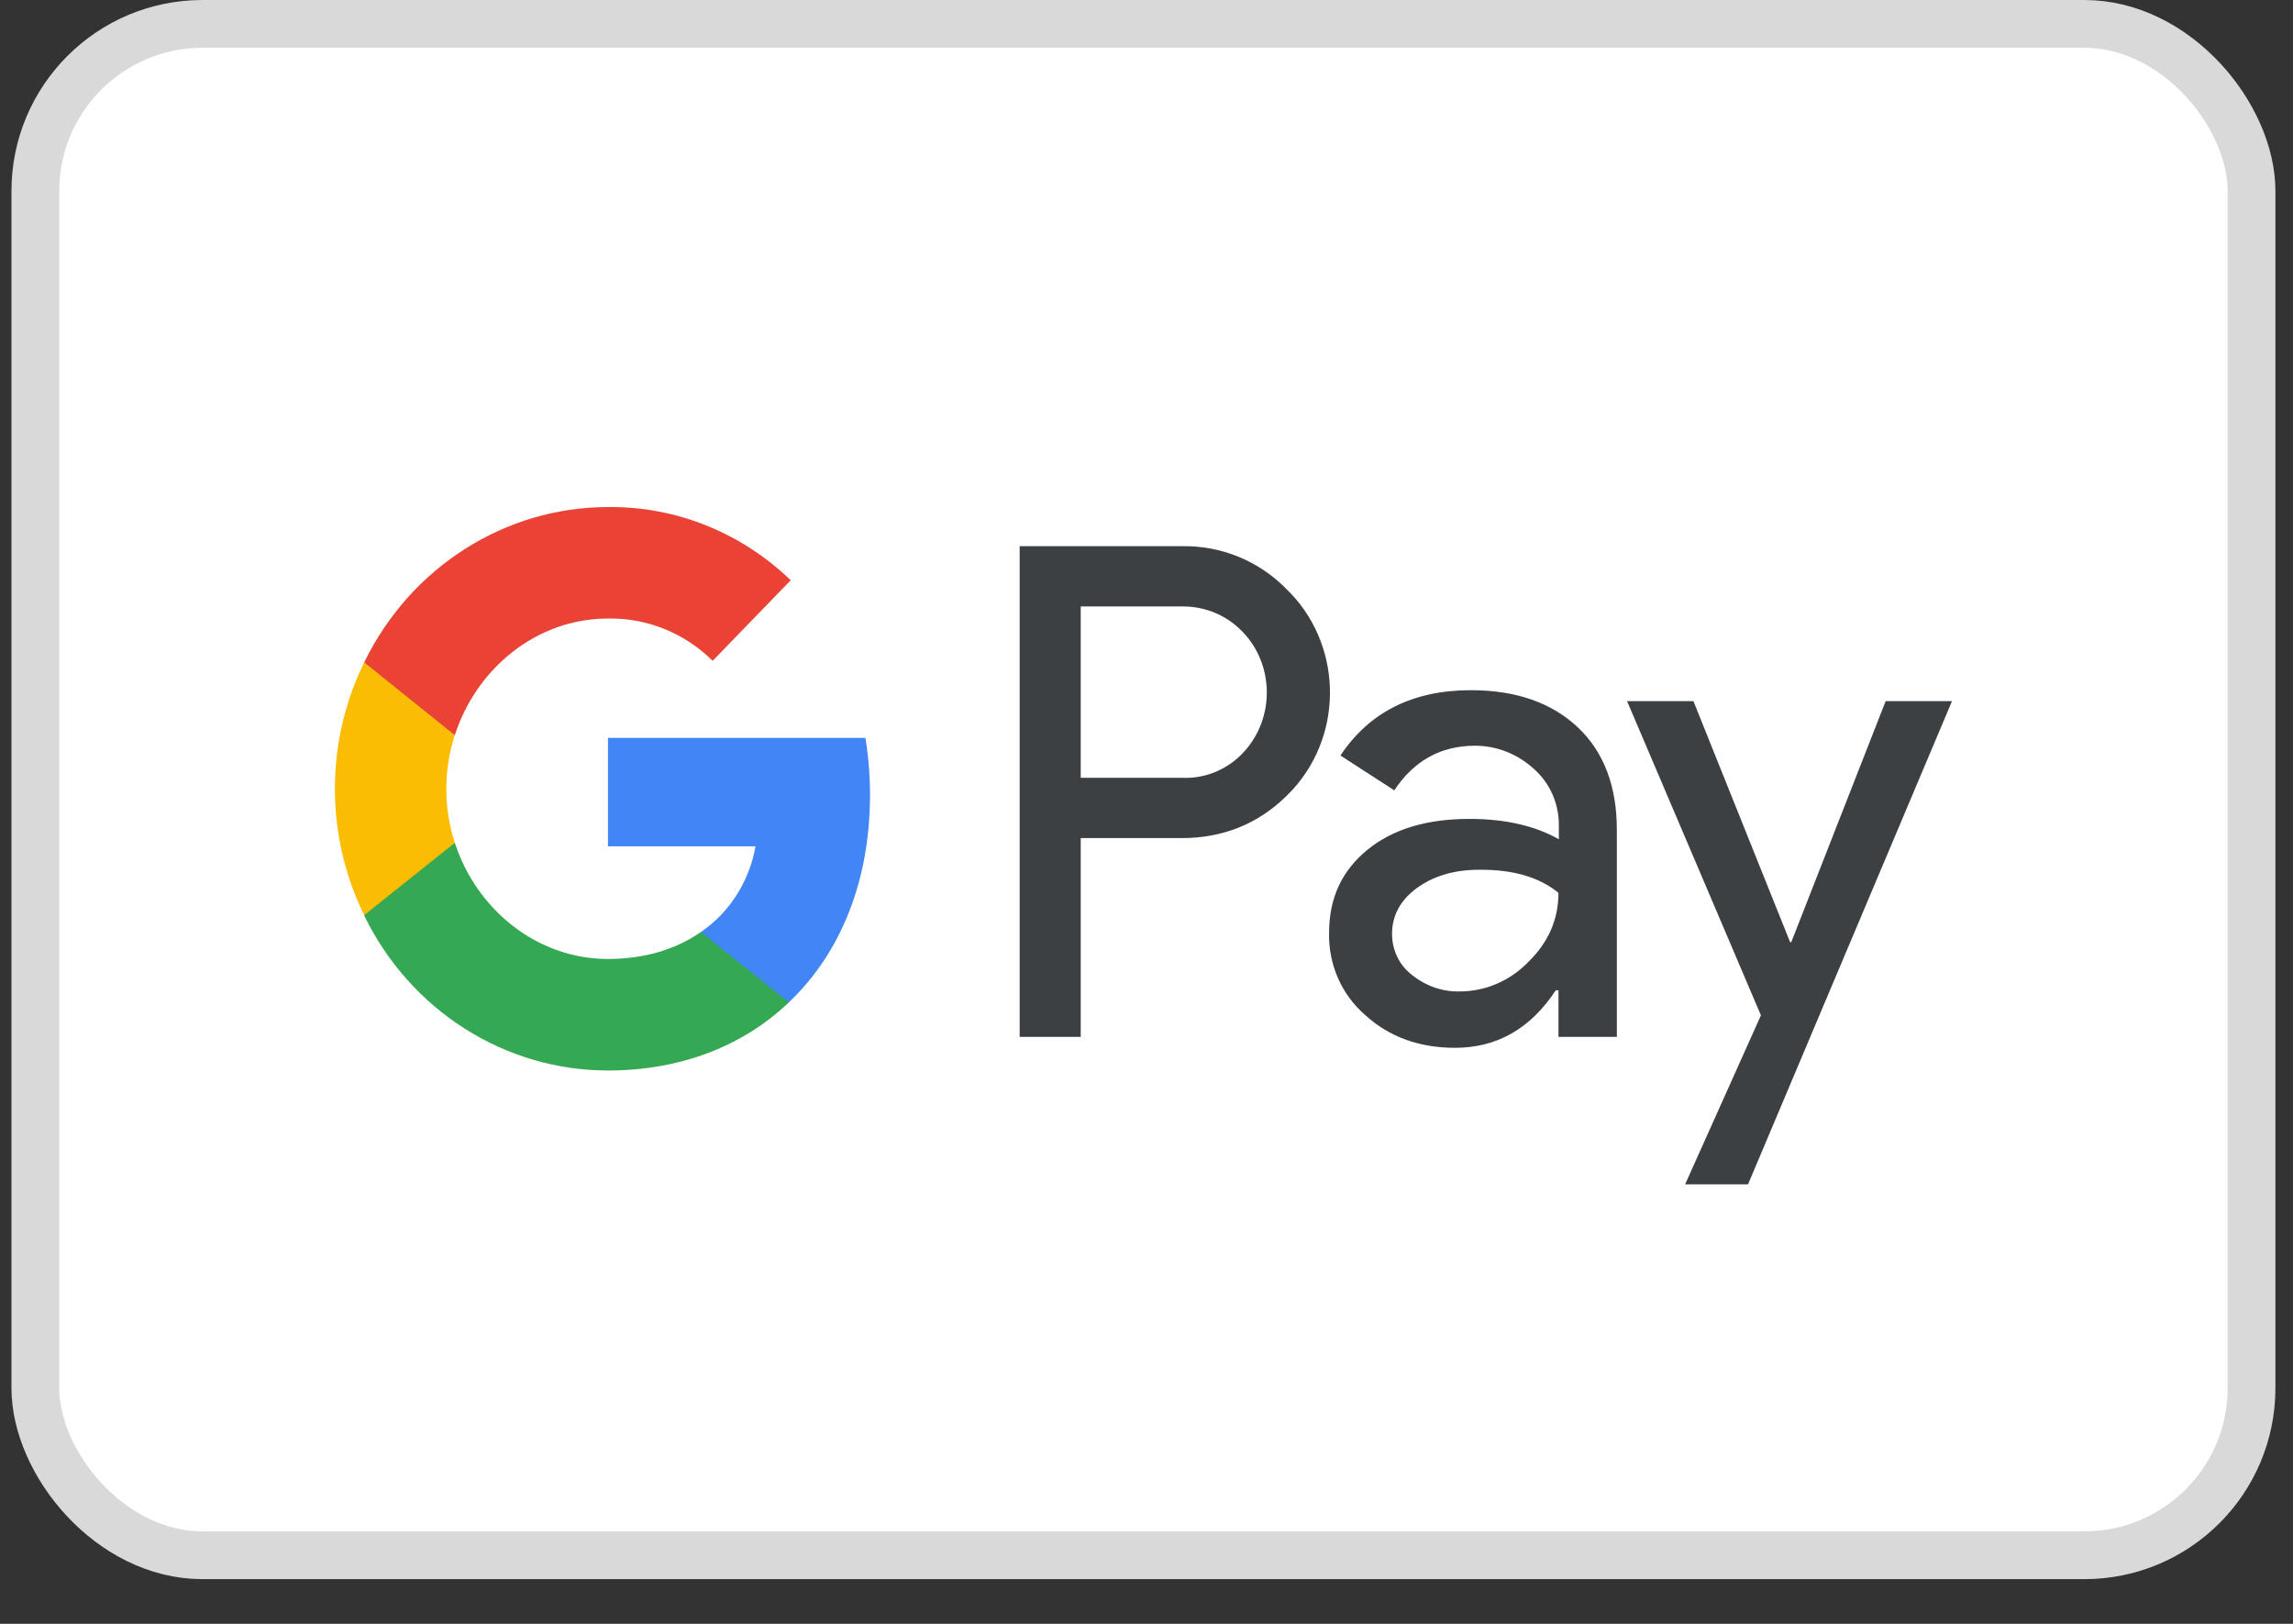
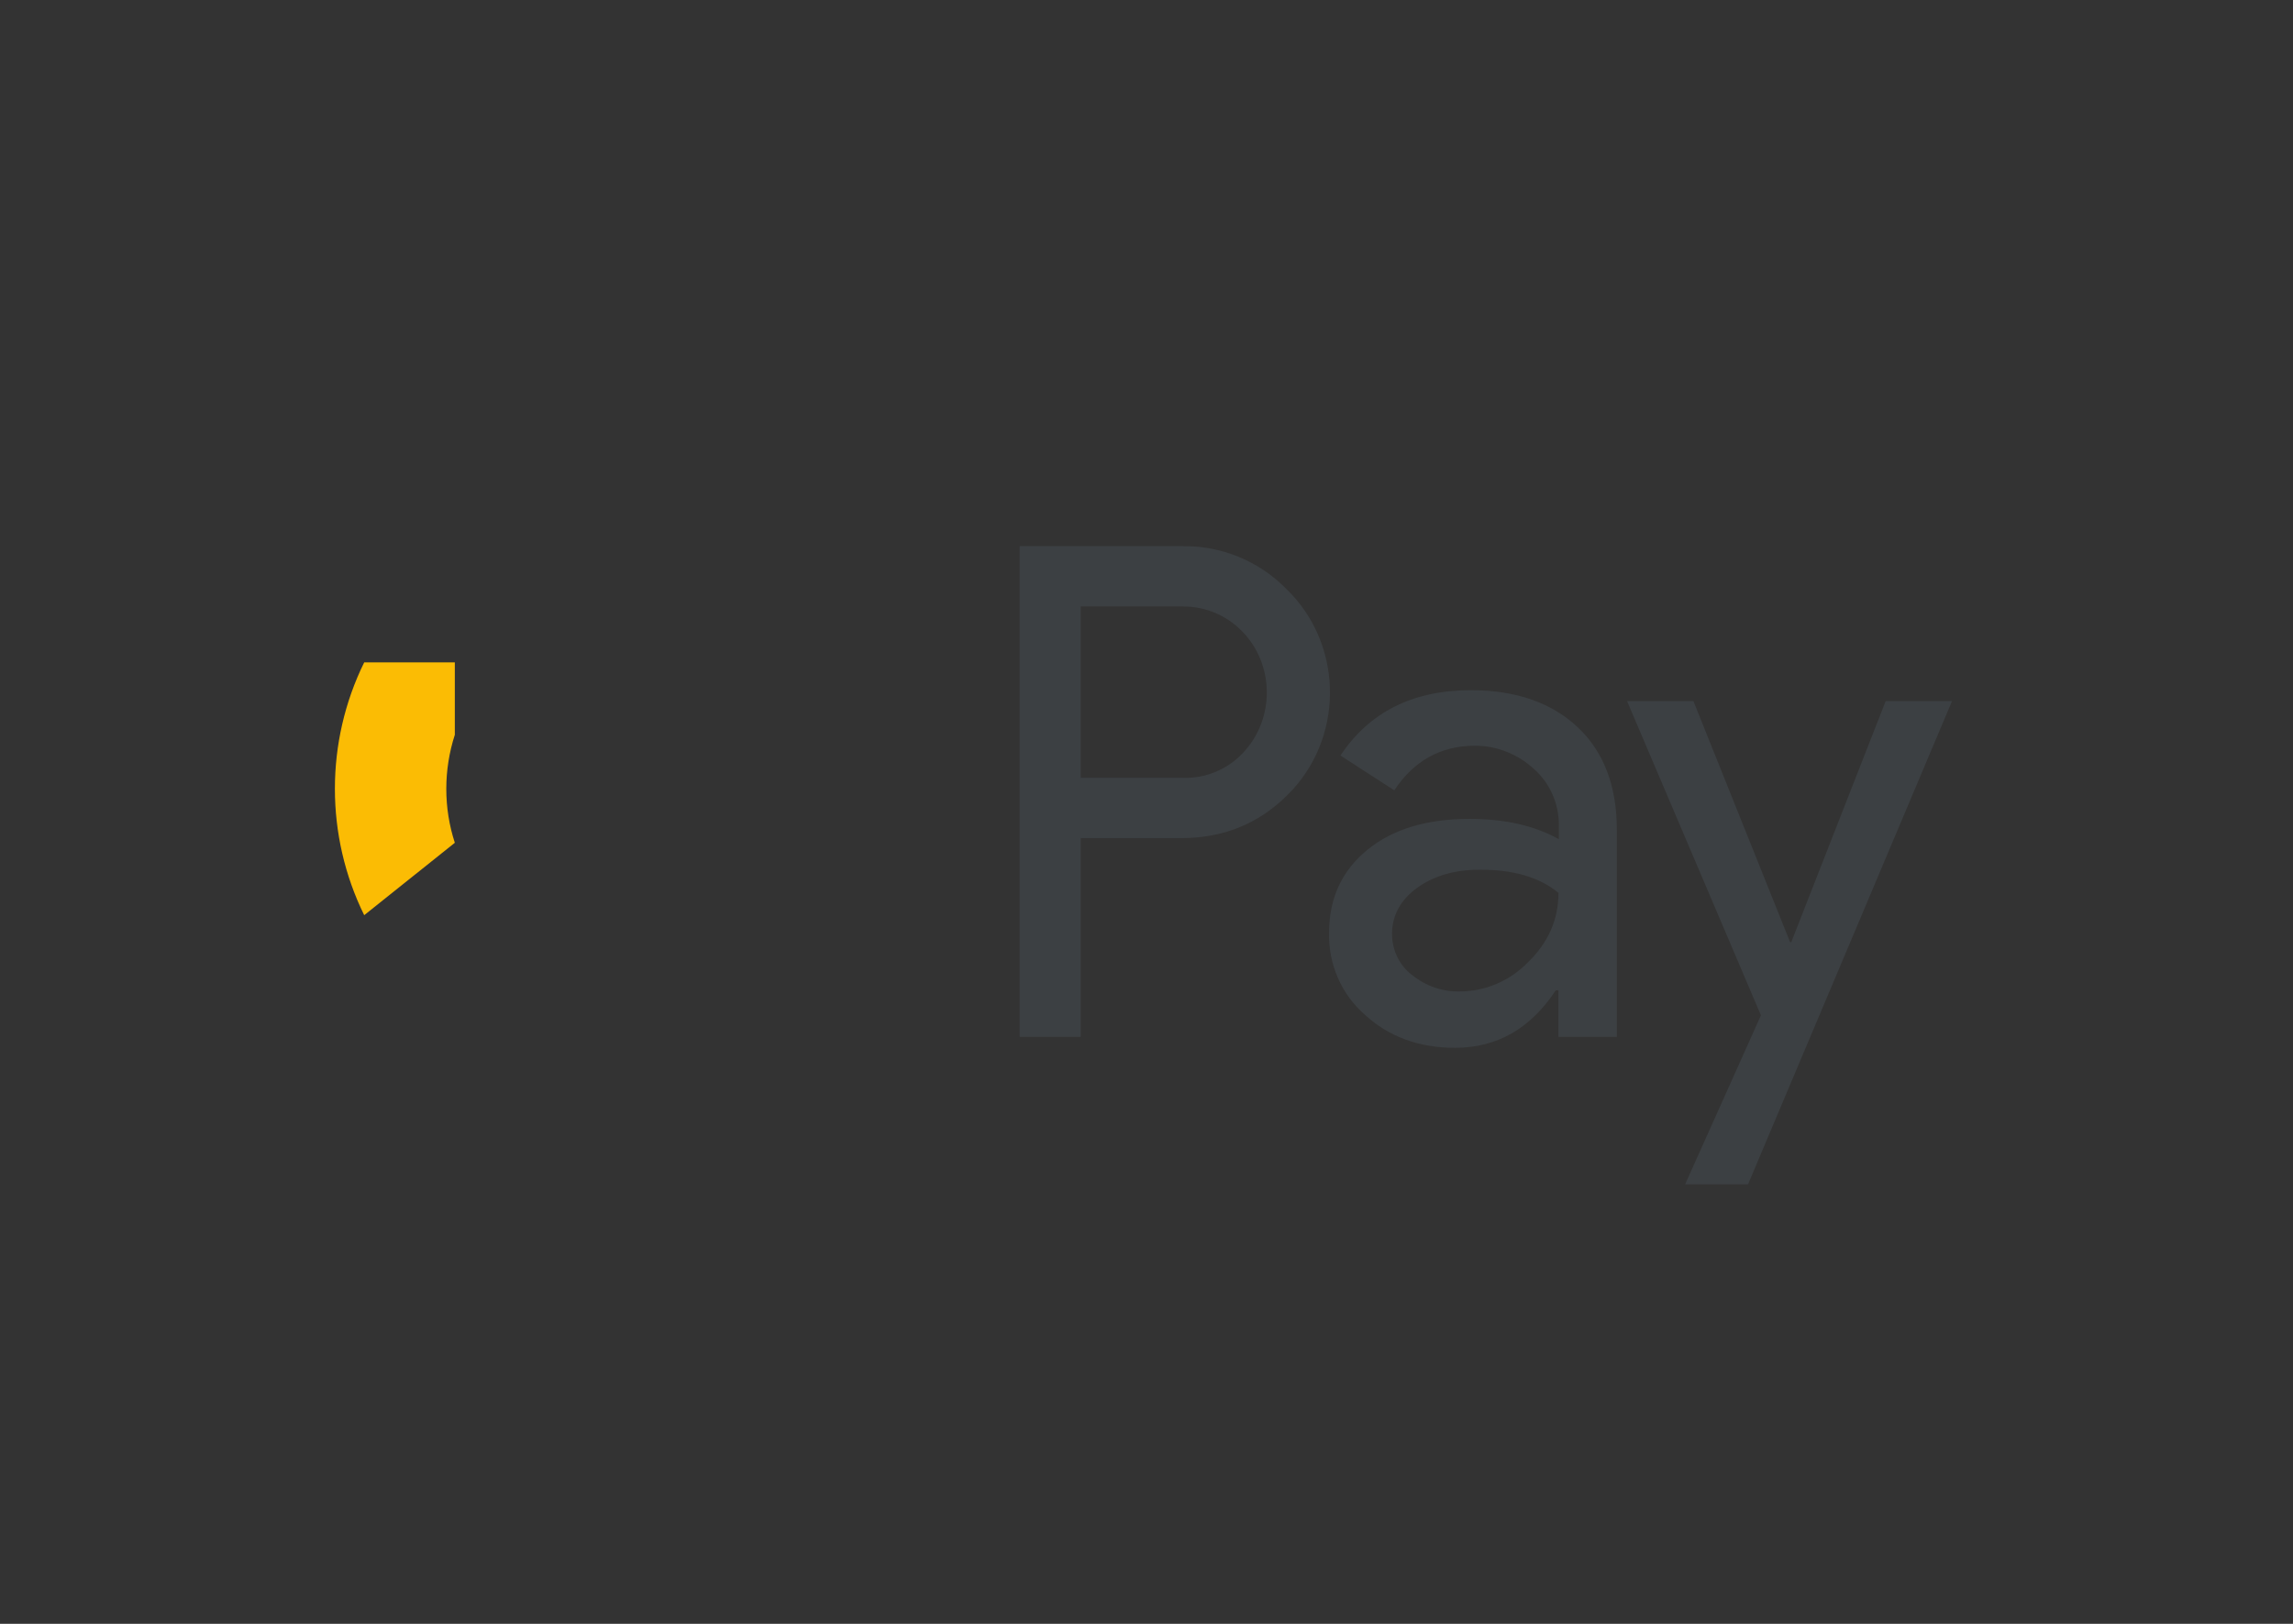
<svg xmlns="http://www.w3.org/2000/svg" class="h-6 w-[34px] sm:w-12 sm:h-[34px]" viewBox="0 0 48 34" fill="none">
  <rect x="0" y="0" width="48" height="34" fill="#333333" stroke="none" />
-   <rect x="0.74" y="0.5" width="46.392" height="32.064" rx="3.5" fill="white" stroke="#D9D9D9" />
  <path fill-rule="evenodd" clip-rule="evenodd" d="M22.623 21.71V17.548H24.734C25.599 17.548 26.33 17.253 26.925 16.671L27.068 16.524C28.155 15.319 28.084 13.443 26.925 12.329C26.346 11.739 25.552 11.419 24.734 11.436H21.345V21.71H22.623ZM22.623 16.286V12.698H24.767C25.227 12.698 25.664 12.878 25.989 13.206C26.68 13.894 26.696 15.041 26.029 15.754C25.703 16.106 25.243 16.302 24.767 16.286H22.623ZM33.029 15.229C32.481 14.713 31.735 14.451 30.79 14.451C29.576 14.451 28.663 14.91 28.06 15.819L29.187 16.548C29.6 15.925 30.163 15.614 30.878 15.614C31.33 15.614 31.767 15.786 32.108 16.098C32.441 16.392 32.632 16.819 32.632 17.269V17.572C32.14 17.294 31.52 17.146 30.759 17.146C29.87 17.146 29.155 17.359 28.623 17.794C28.092 18.228 27.822 18.801 27.822 19.53C27.806 20.194 28.084 20.825 28.576 21.251C29.076 21.71 29.711 21.939 30.457 21.939C31.338 21.939 32.036 21.538 32.568 20.735H32.624V21.71H33.846V17.376C33.846 16.466 33.576 15.745 33.029 15.229ZM29.56 20.415C29.298 20.218 29.14 19.899 29.14 19.555C29.14 19.17 29.314 18.85 29.656 18.596C30.005 18.342 30.441 18.211 30.957 18.211C31.672 18.203 32.227 18.367 32.624 18.695C32.624 19.252 32.41 19.735 31.989 20.145C31.608 20.538 31.092 20.759 30.553 20.759C30.195 20.767 29.846 20.645 29.56 20.415ZM36.592 24.798L40.862 14.68H39.473L37.497 19.727H37.473L35.449 14.68H34.06L36.862 21.259L35.275 24.798H36.592Z" fill="#3C4043" />
-   <path d="M18.212 16.646C18.212 16.245 18.18 15.843 18.116 15.45H12.727V17.72H15.815C15.688 18.449 15.275 19.104 14.672 19.514V20.988H16.513C17.593 19.964 18.212 18.449 18.212 16.646Z" fill="#4285F4" />
-   <path d="M12.727 22.414C14.267 22.414 15.569 21.89 16.513 20.988L14.672 19.514C14.156 19.874 13.497 20.079 12.727 20.079C11.235 20.079 9.973 19.039 9.521 17.646H7.624V19.17C8.592 21.16 10.569 22.414 12.727 22.414Z" fill="#34A853" />
  <path d="M9.521 17.646C9.283 16.917 9.283 16.122 9.521 15.385V13.869H7.624C6.806 15.532 6.806 17.498 7.624 19.162L9.521 17.646Z" fill="#FBBC04" />
-   <path d="M12.727 12.951C13.545 12.935 14.331 13.255 14.918 13.836L16.553 12.149C15.513 11.149 14.148 10.6 12.727 10.617C10.569 10.617 8.592 11.878 7.624 13.869L9.521 15.393C9.973 13.992 11.235 12.951 12.727 12.951Z" fill="#EA4335" />
</svg>